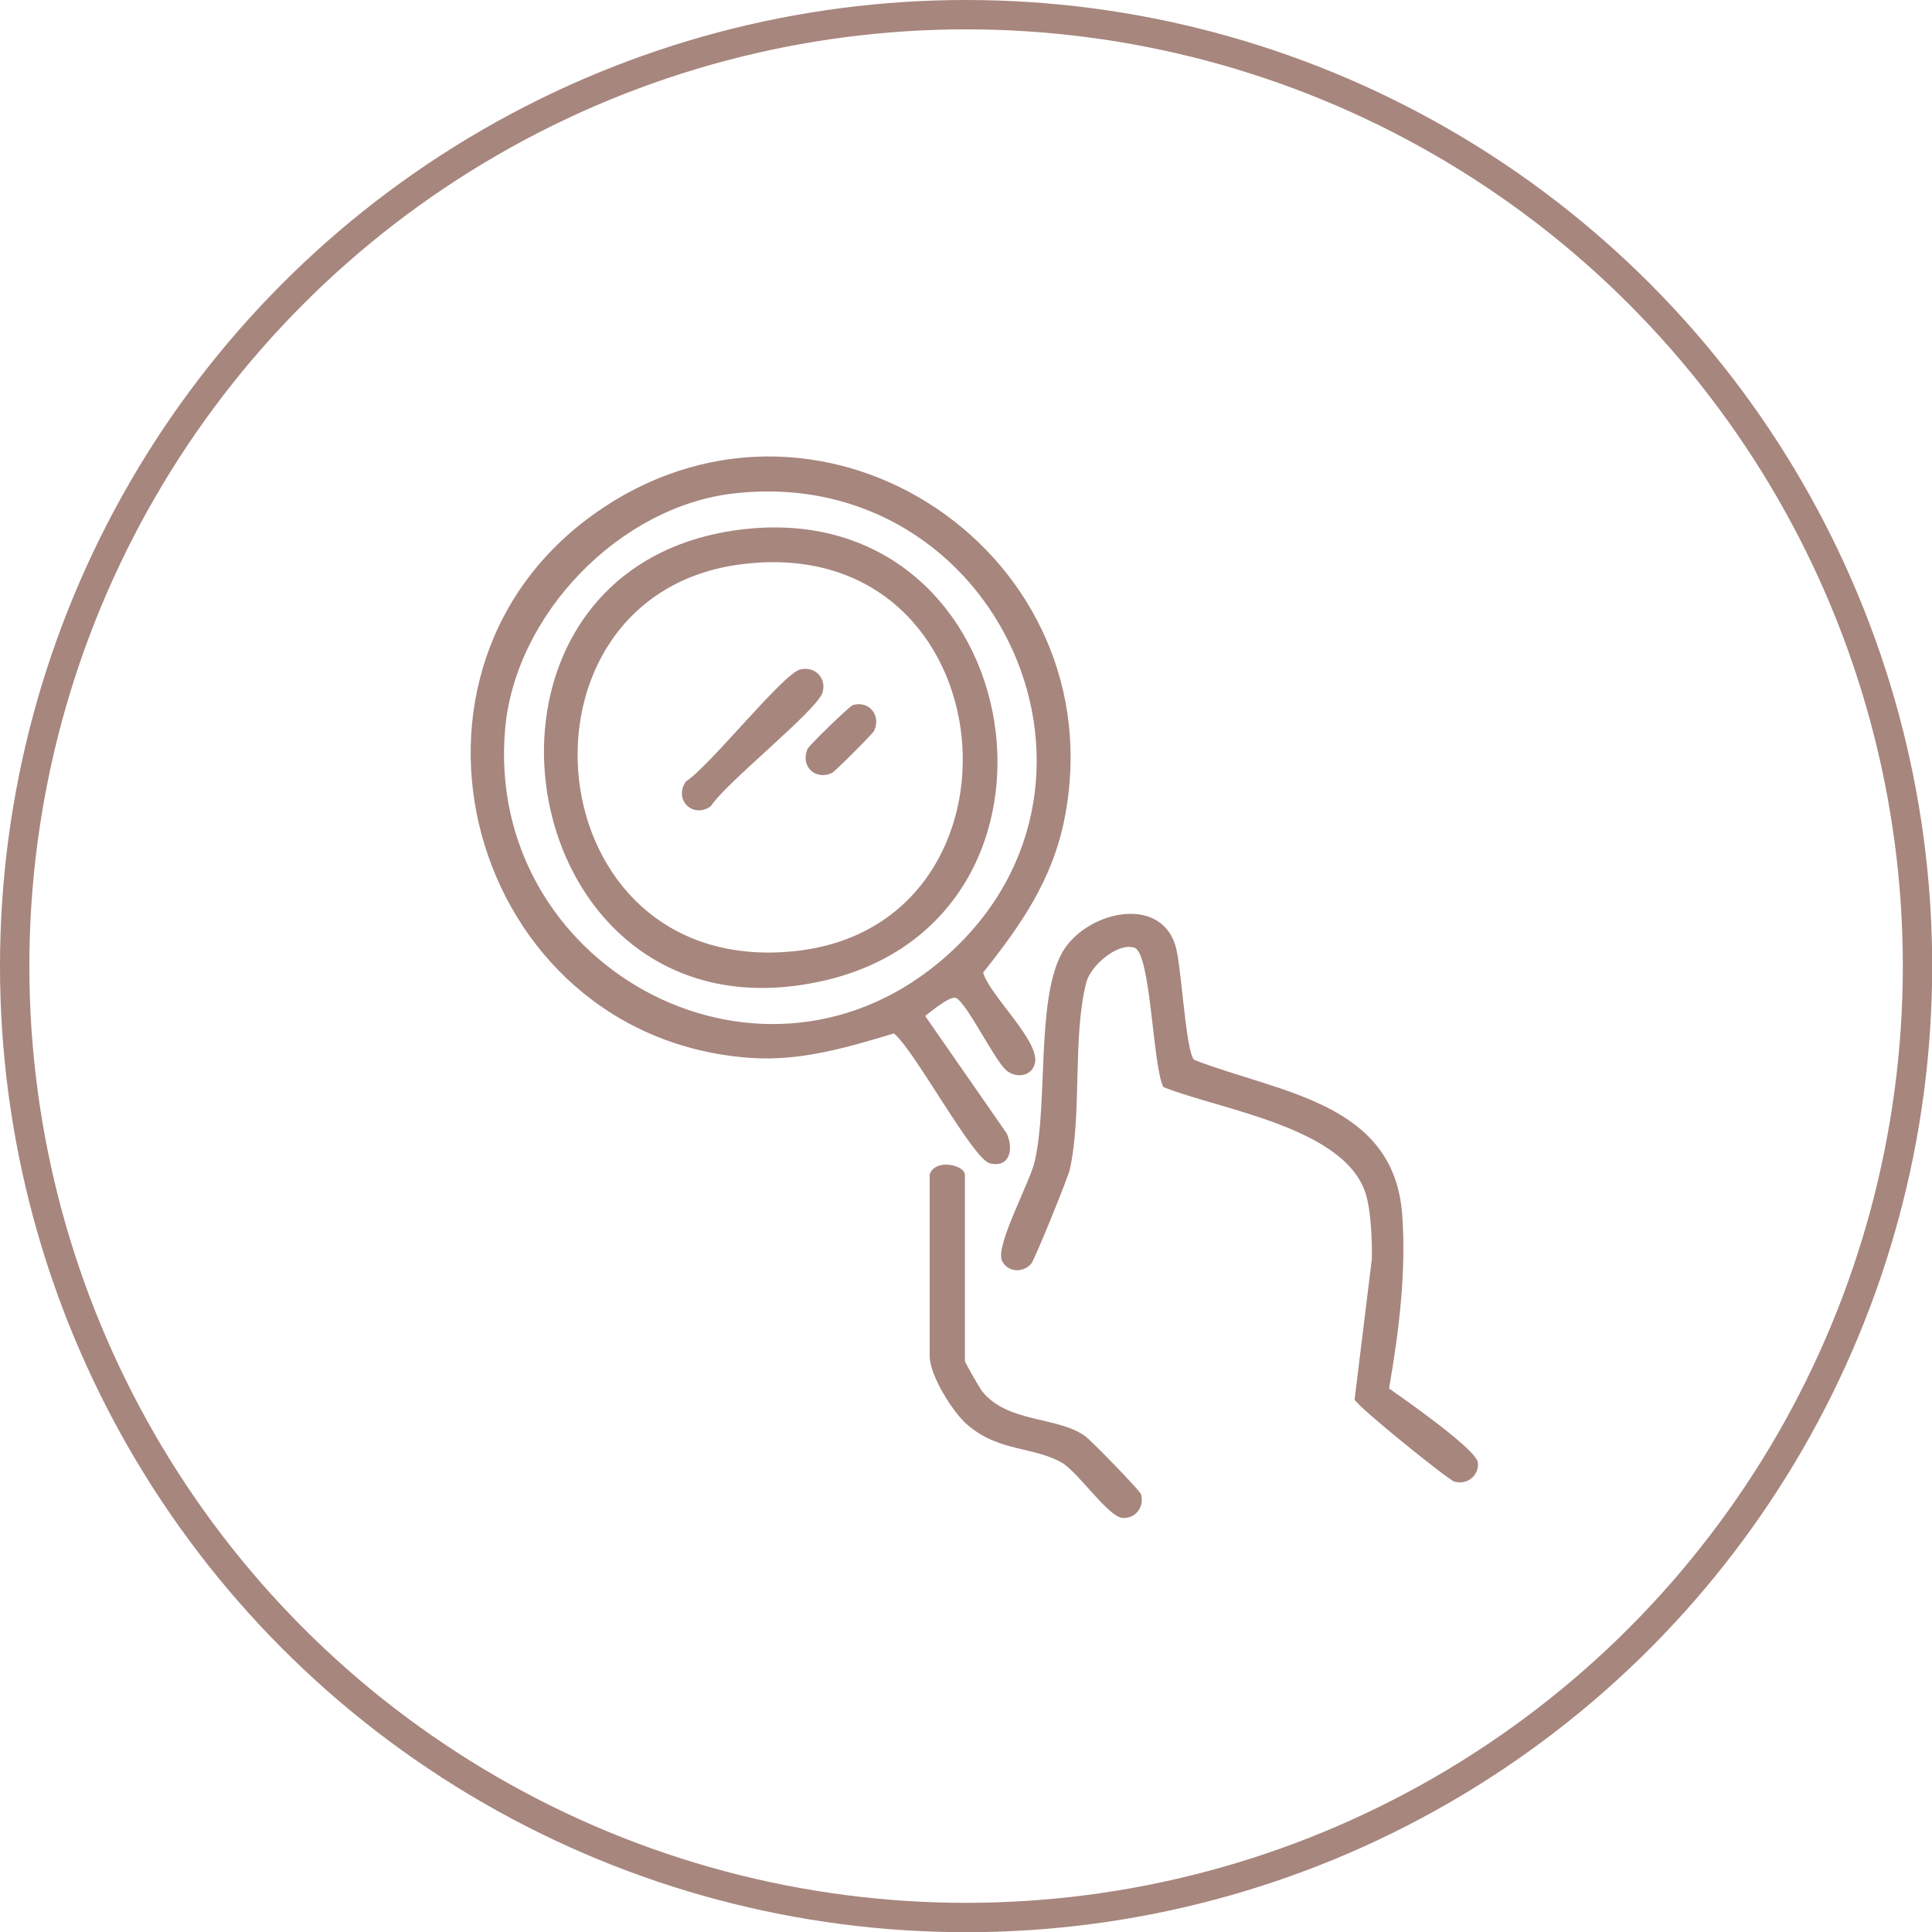
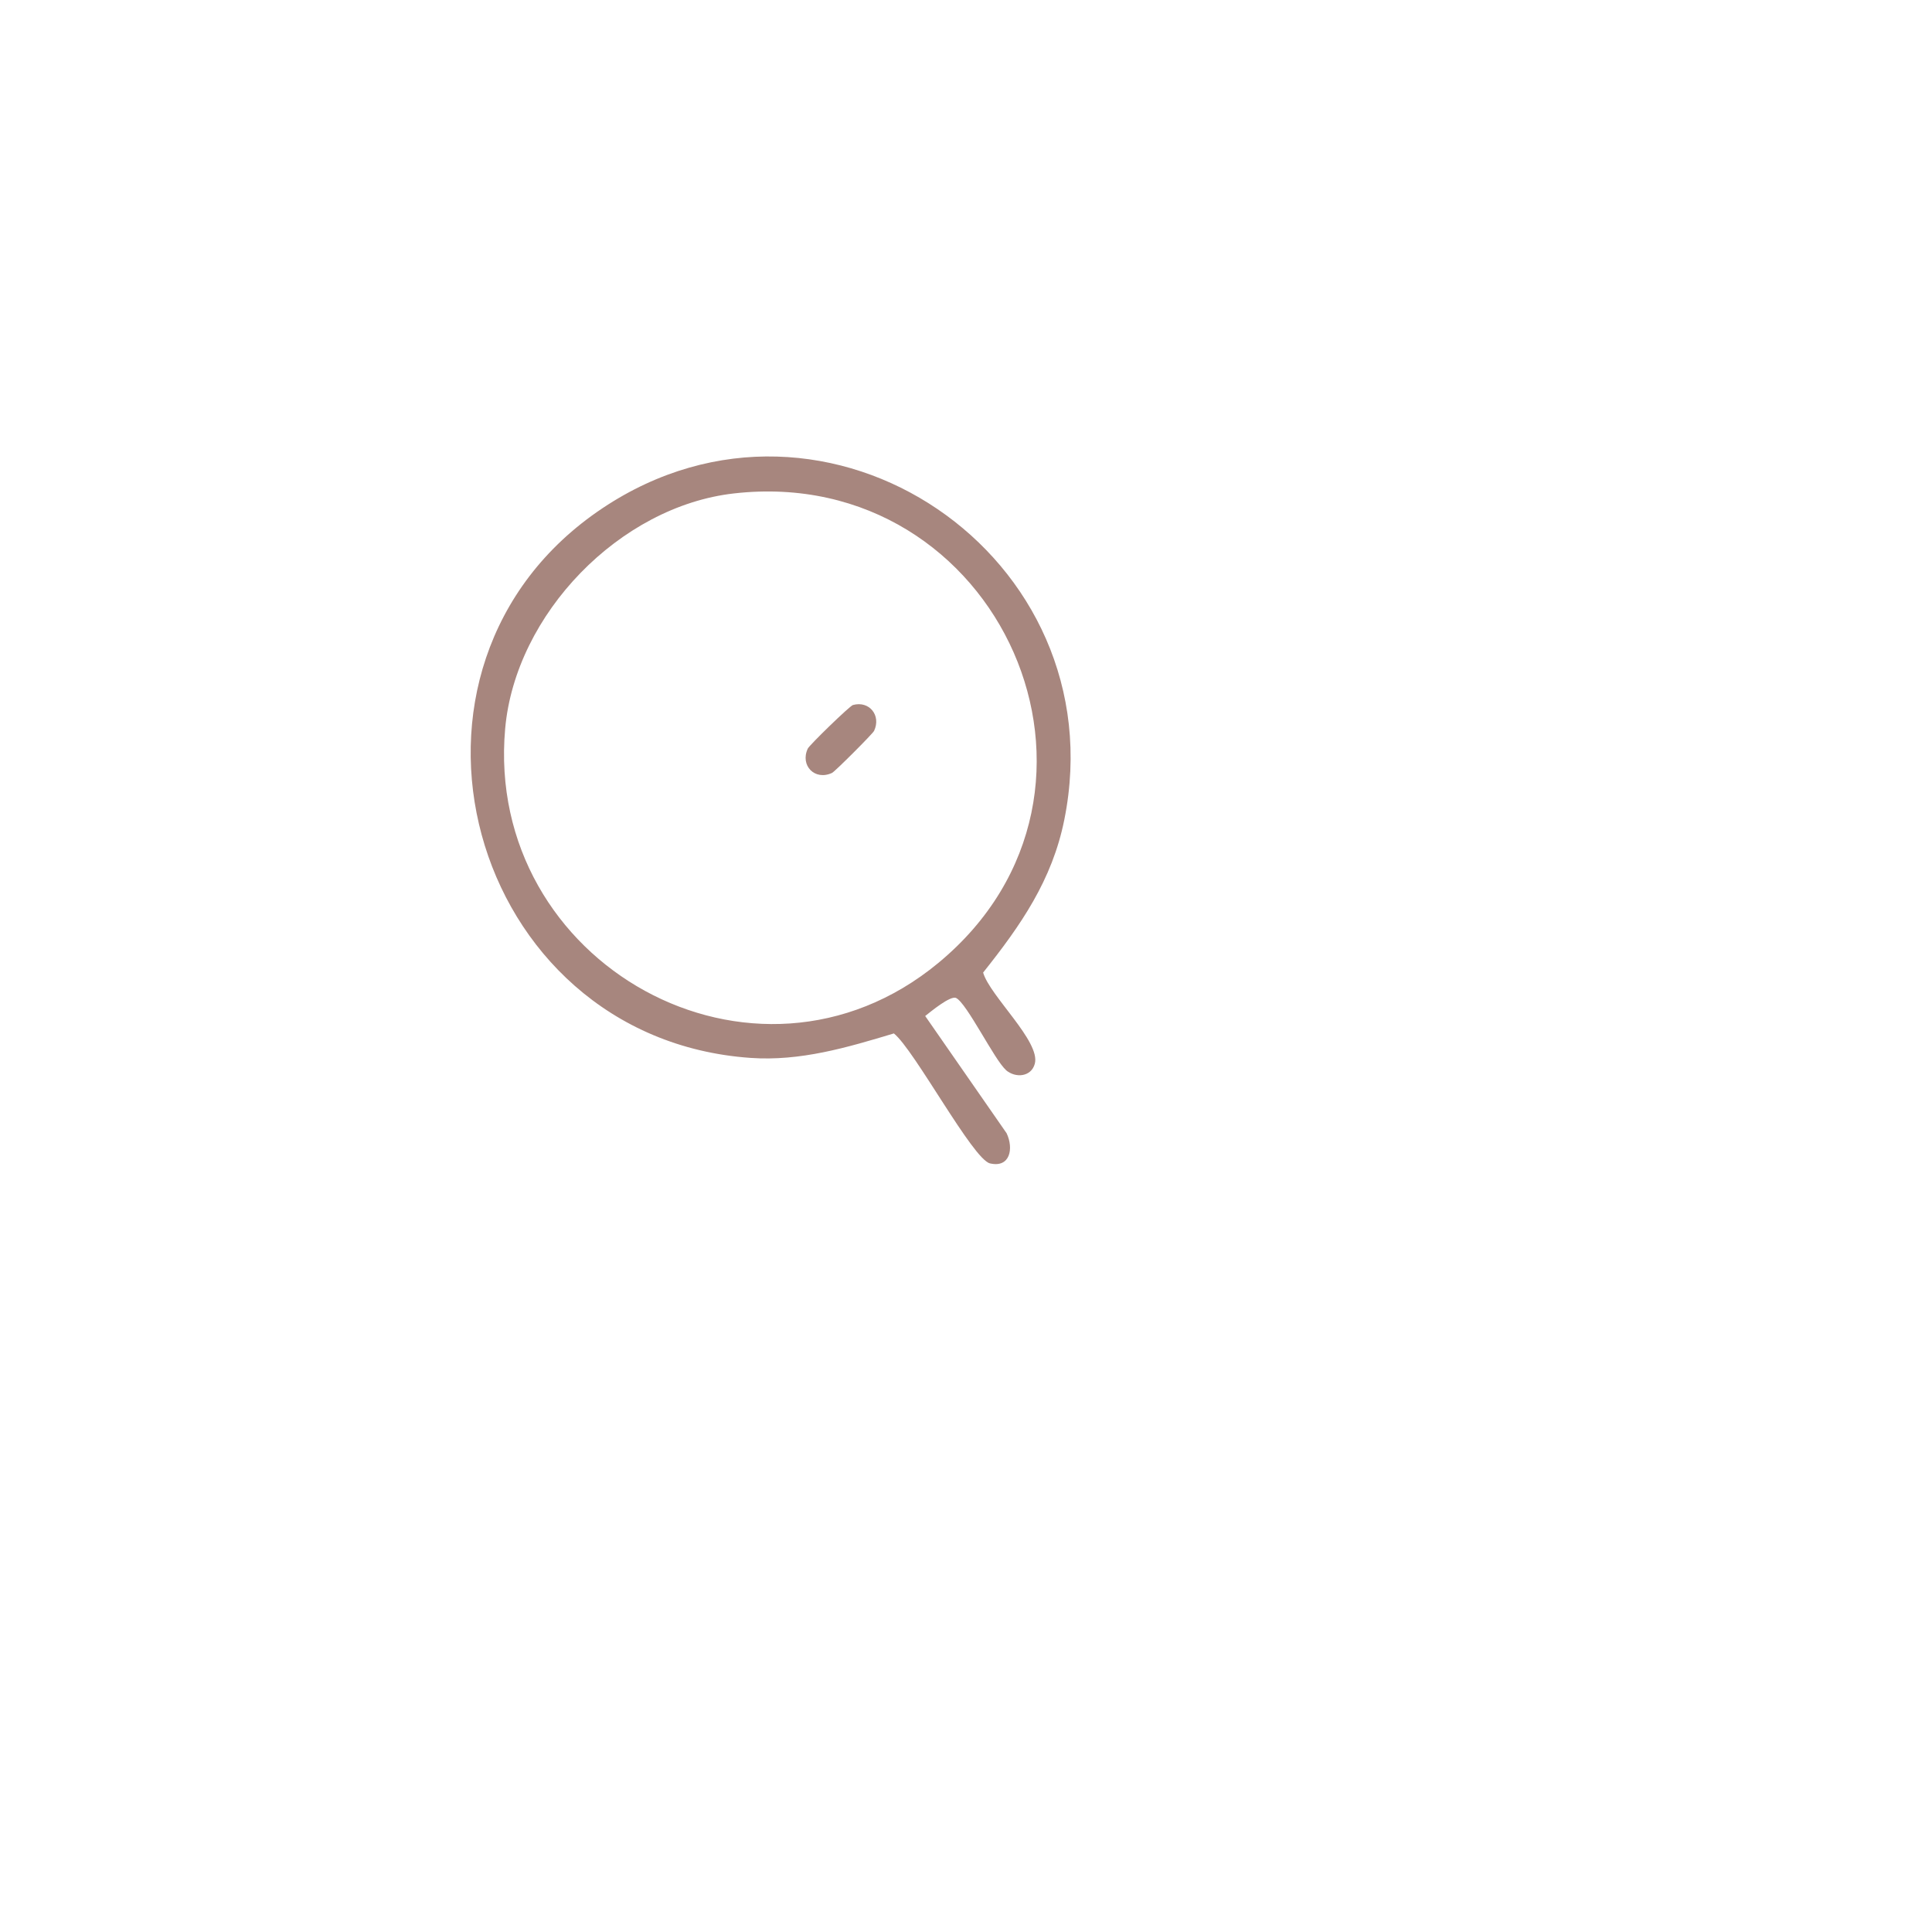
<svg xmlns="http://www.w3.org/2000/svg" id="Capa_1" data-name="Capa 1" viewBox="0 0 98.71 98.71">
  <defs>
    <style> .cls-1 { fill: none; stroke: #a7867e; stroke-miterlimit: 10; stroke-width: 1.5px; } .cls-2 { fill: #a7867e; } </style>
  </defs>
-   <circle class="cls-1" cx="49.36" cy="49.36" r="48.61" />
  <g>
    <path class="cls-2" d="M51.39,54.66c-.57-.49-1.99-3.4-2.54-3.67-.29-.14-1.3.7-1.58.92l4.16,5.99c.37.78.18,1.78-.85,1.54-.88-.21-3.86-5.8-4.91-6.64-2.39.72-4.78,1.43-7.33,1.25-14.45-1.02-19.65-20.02-7.55-28.09,11.48-7.66,26.28,2.49,23.59,15.91-.62,3.1-2.23,5.41-4.15,7.82.34,1.19,2.95,3.53,2.64,4.66-.18.67-.98.75-1.48.32ZM37.5,25.21c-5.84.66-11.17,6.17-11.69,12.02-1.07,12,12.74,19.73,22.13,11.97,10.61-8.77,3.14-25.53-10.44-23.99Z" />
-     <path class="cls-2" d="M71,70.96c.78.55,4.44,3.1,4.51,3.77.06.67-.55,1.15-1.2.97-.32-.09-5.02-3.88-5.1-4.2l.88-7.17c.02-.89-.04-2.3-.26-3.15-.89-3.57-7.46-4.46-10.39-5.64-.55-1.04-.63-6.84-1.48-7.12s-2.24.91-2.46,1.78c-.71,2.77-.21,6.71-.84,9.55-.1.43-1.79,4.6-1.97,4.81-.43.5-1.2.44-1.49-.13-.38-.76,1.42-3.99,1.67-5.11.68-2.94.07-8.16,1.37-10.6,1.14-2.11,5.01-3.08,5.82-.39.31,1.03.51,5.37.95,5.82,4.34,1.69,10.2,2.15,10.63,7.89.22,2.93-.17,6.02-.67,8.9Z" />
-     <path class="cls-2" d="M47.49,60.04c.24-.87,1.81-.54,1.81,0v9.49c0,.09.76,1.41.9,1.58,1.31,1.59,3.77,1.25,5.21,2.24.3.2,2.83,2.8,2.89,3,.18.65-.3,1.27-.97,1.2-.72-.07-2.27-2.36-3.08-2.82-1.48-.84-3.21-.54-4.83-1.94-.76-.65-1.92-2.54-1.92-3.5v-9.26Z" />
-     <path class="cls-2" d="M38.18,27.02c14.5-1.47,17.84,19.92,3.89,23.09-16.2,3.68-20.11-21.44-3.89-23.09ZM37.95,28.82c-12.44,1.51-10.76,21.15,2.62,19.78,12.66-1.29,11.03-21.44-2.62-19.78Z" />
-     <path class="cls-2" d="M40.87,34.21c.74-.2,1.37.41,1.16,1.16-.25.9-4.96,4.63-5.71,5.82-.91.66-1.93-.34-1.27-1.27,1.18-.74,4.93-5.47,5.82-5.71Z" />
    <path class="cls-2" d="M43.58,36.02c.83-.23,1.45.53,1.08,1.32-.06.14-2.01,2.09-2.15,2.15-.88.41-1.64-.38-1.24-1.24.08-.18,2.15-2.19,2.31-2.23Z" />
  </g>
</svg>